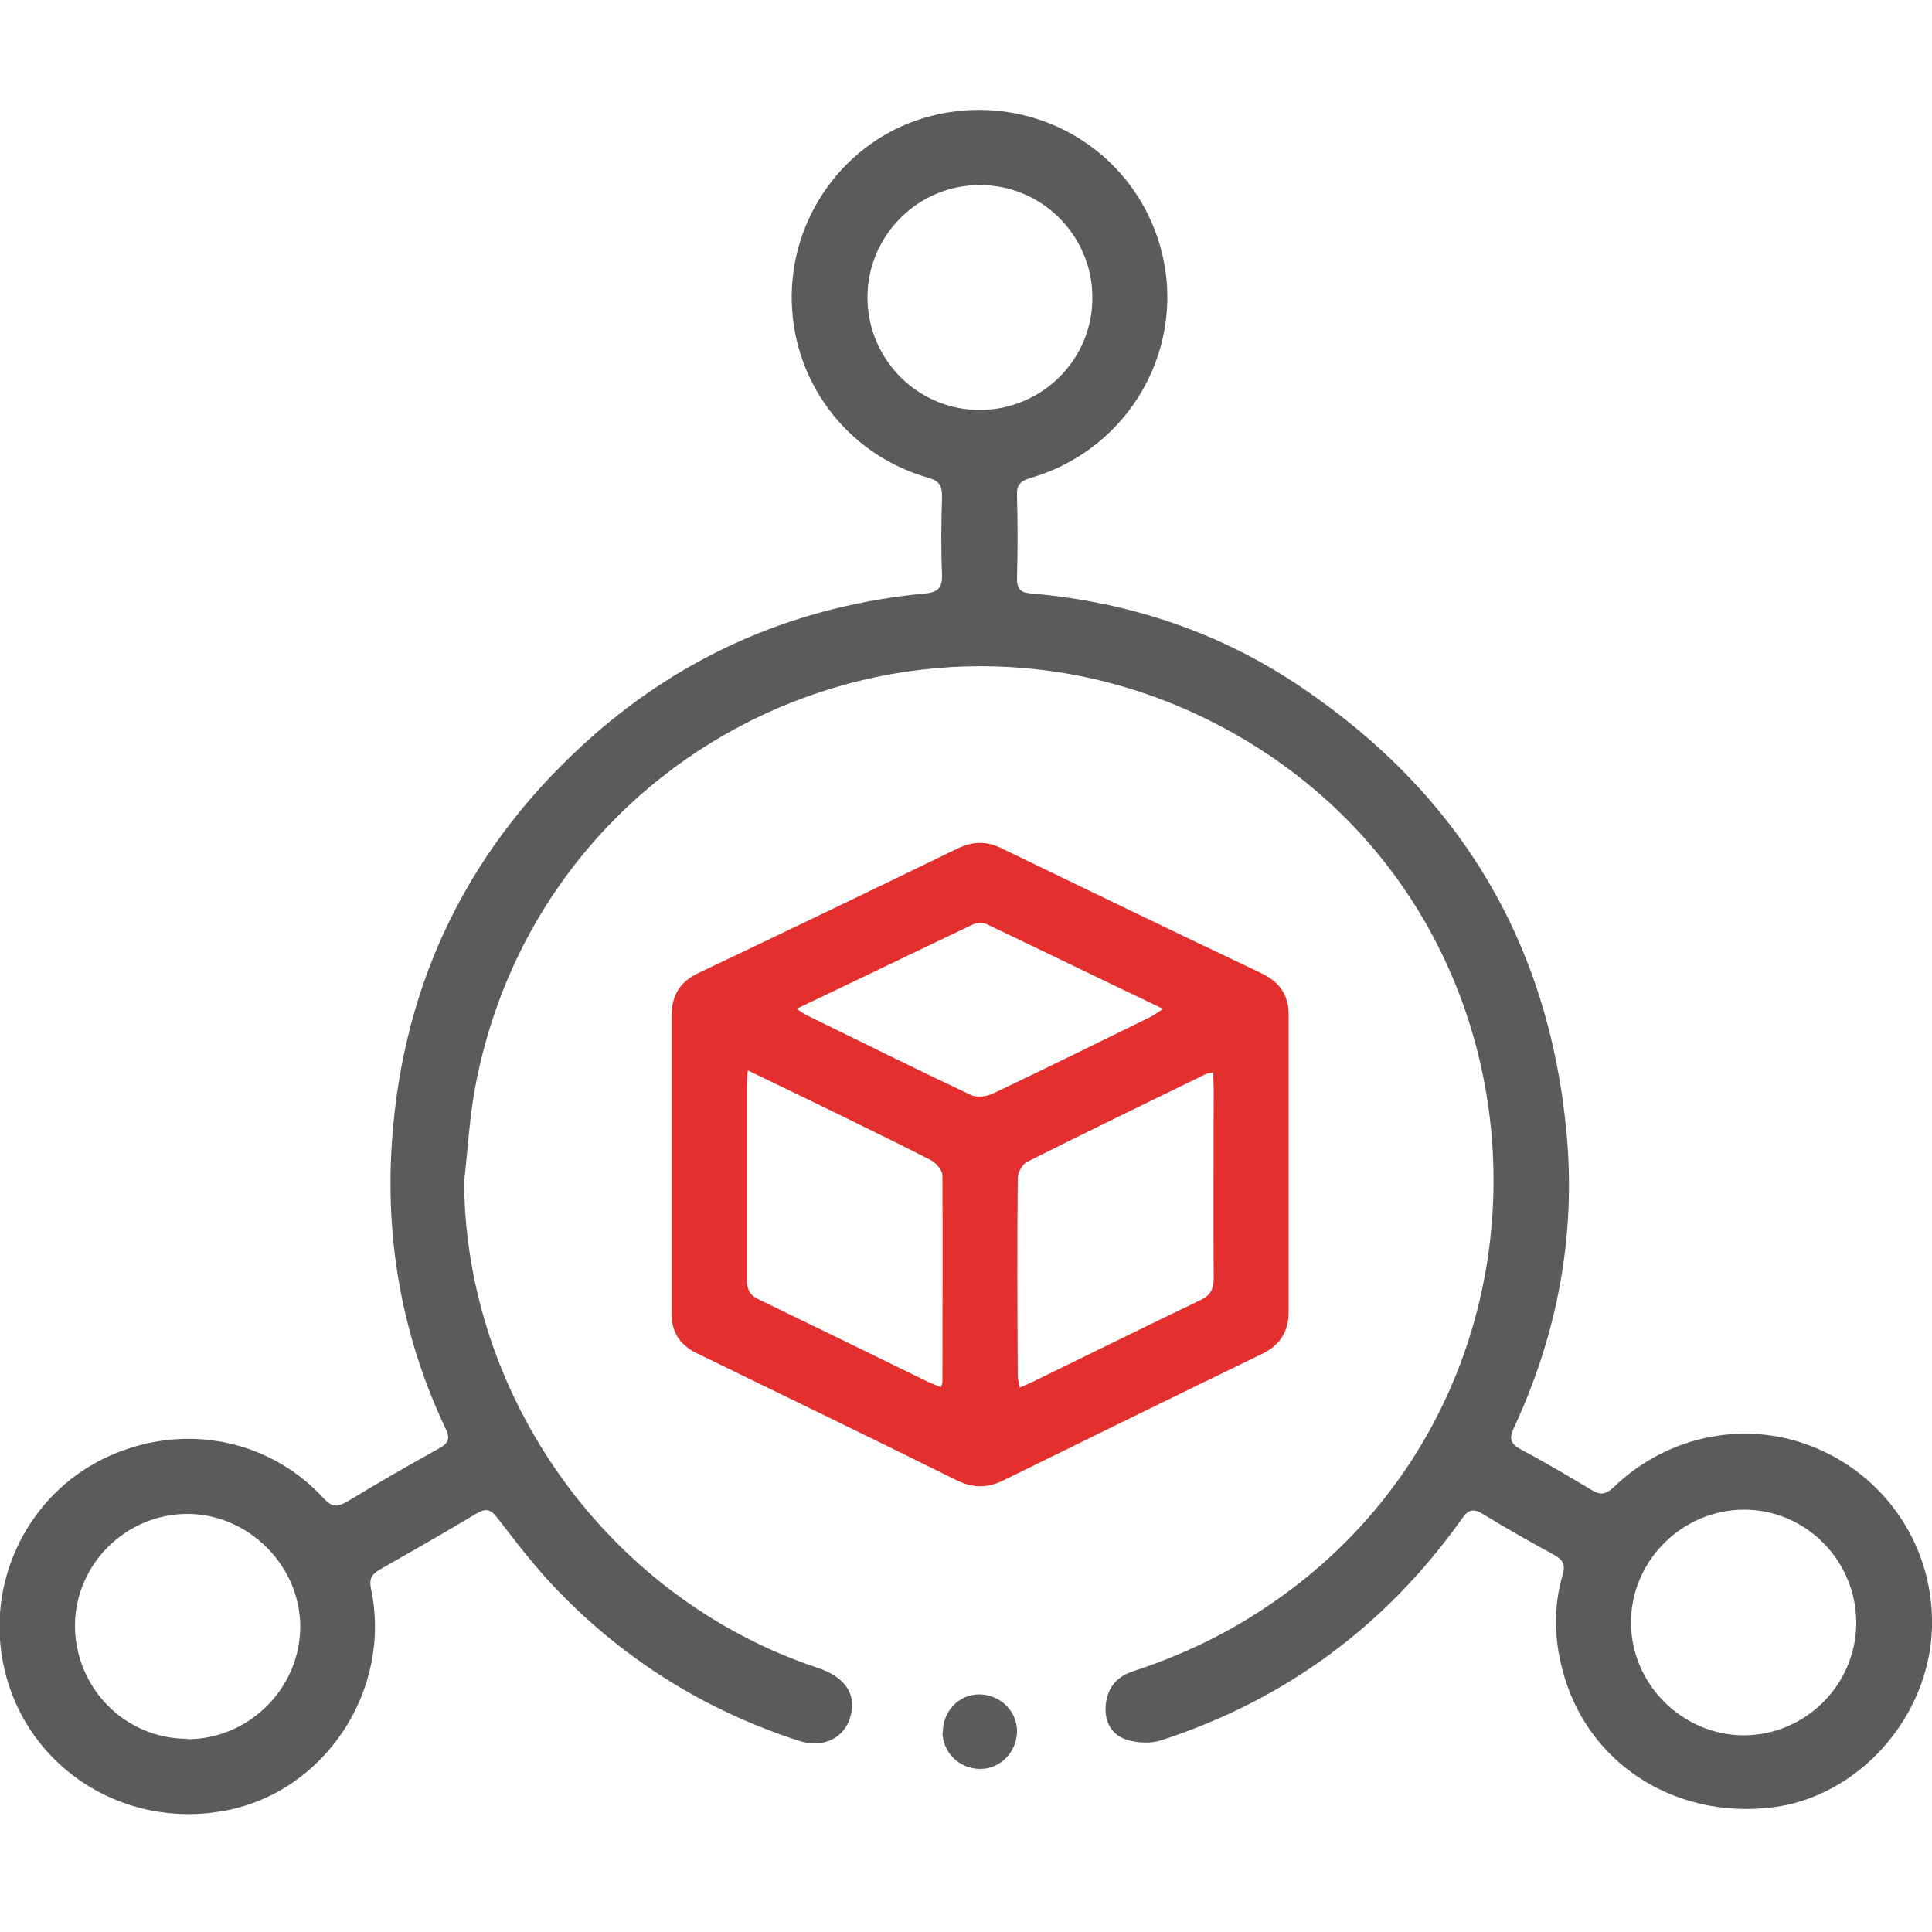
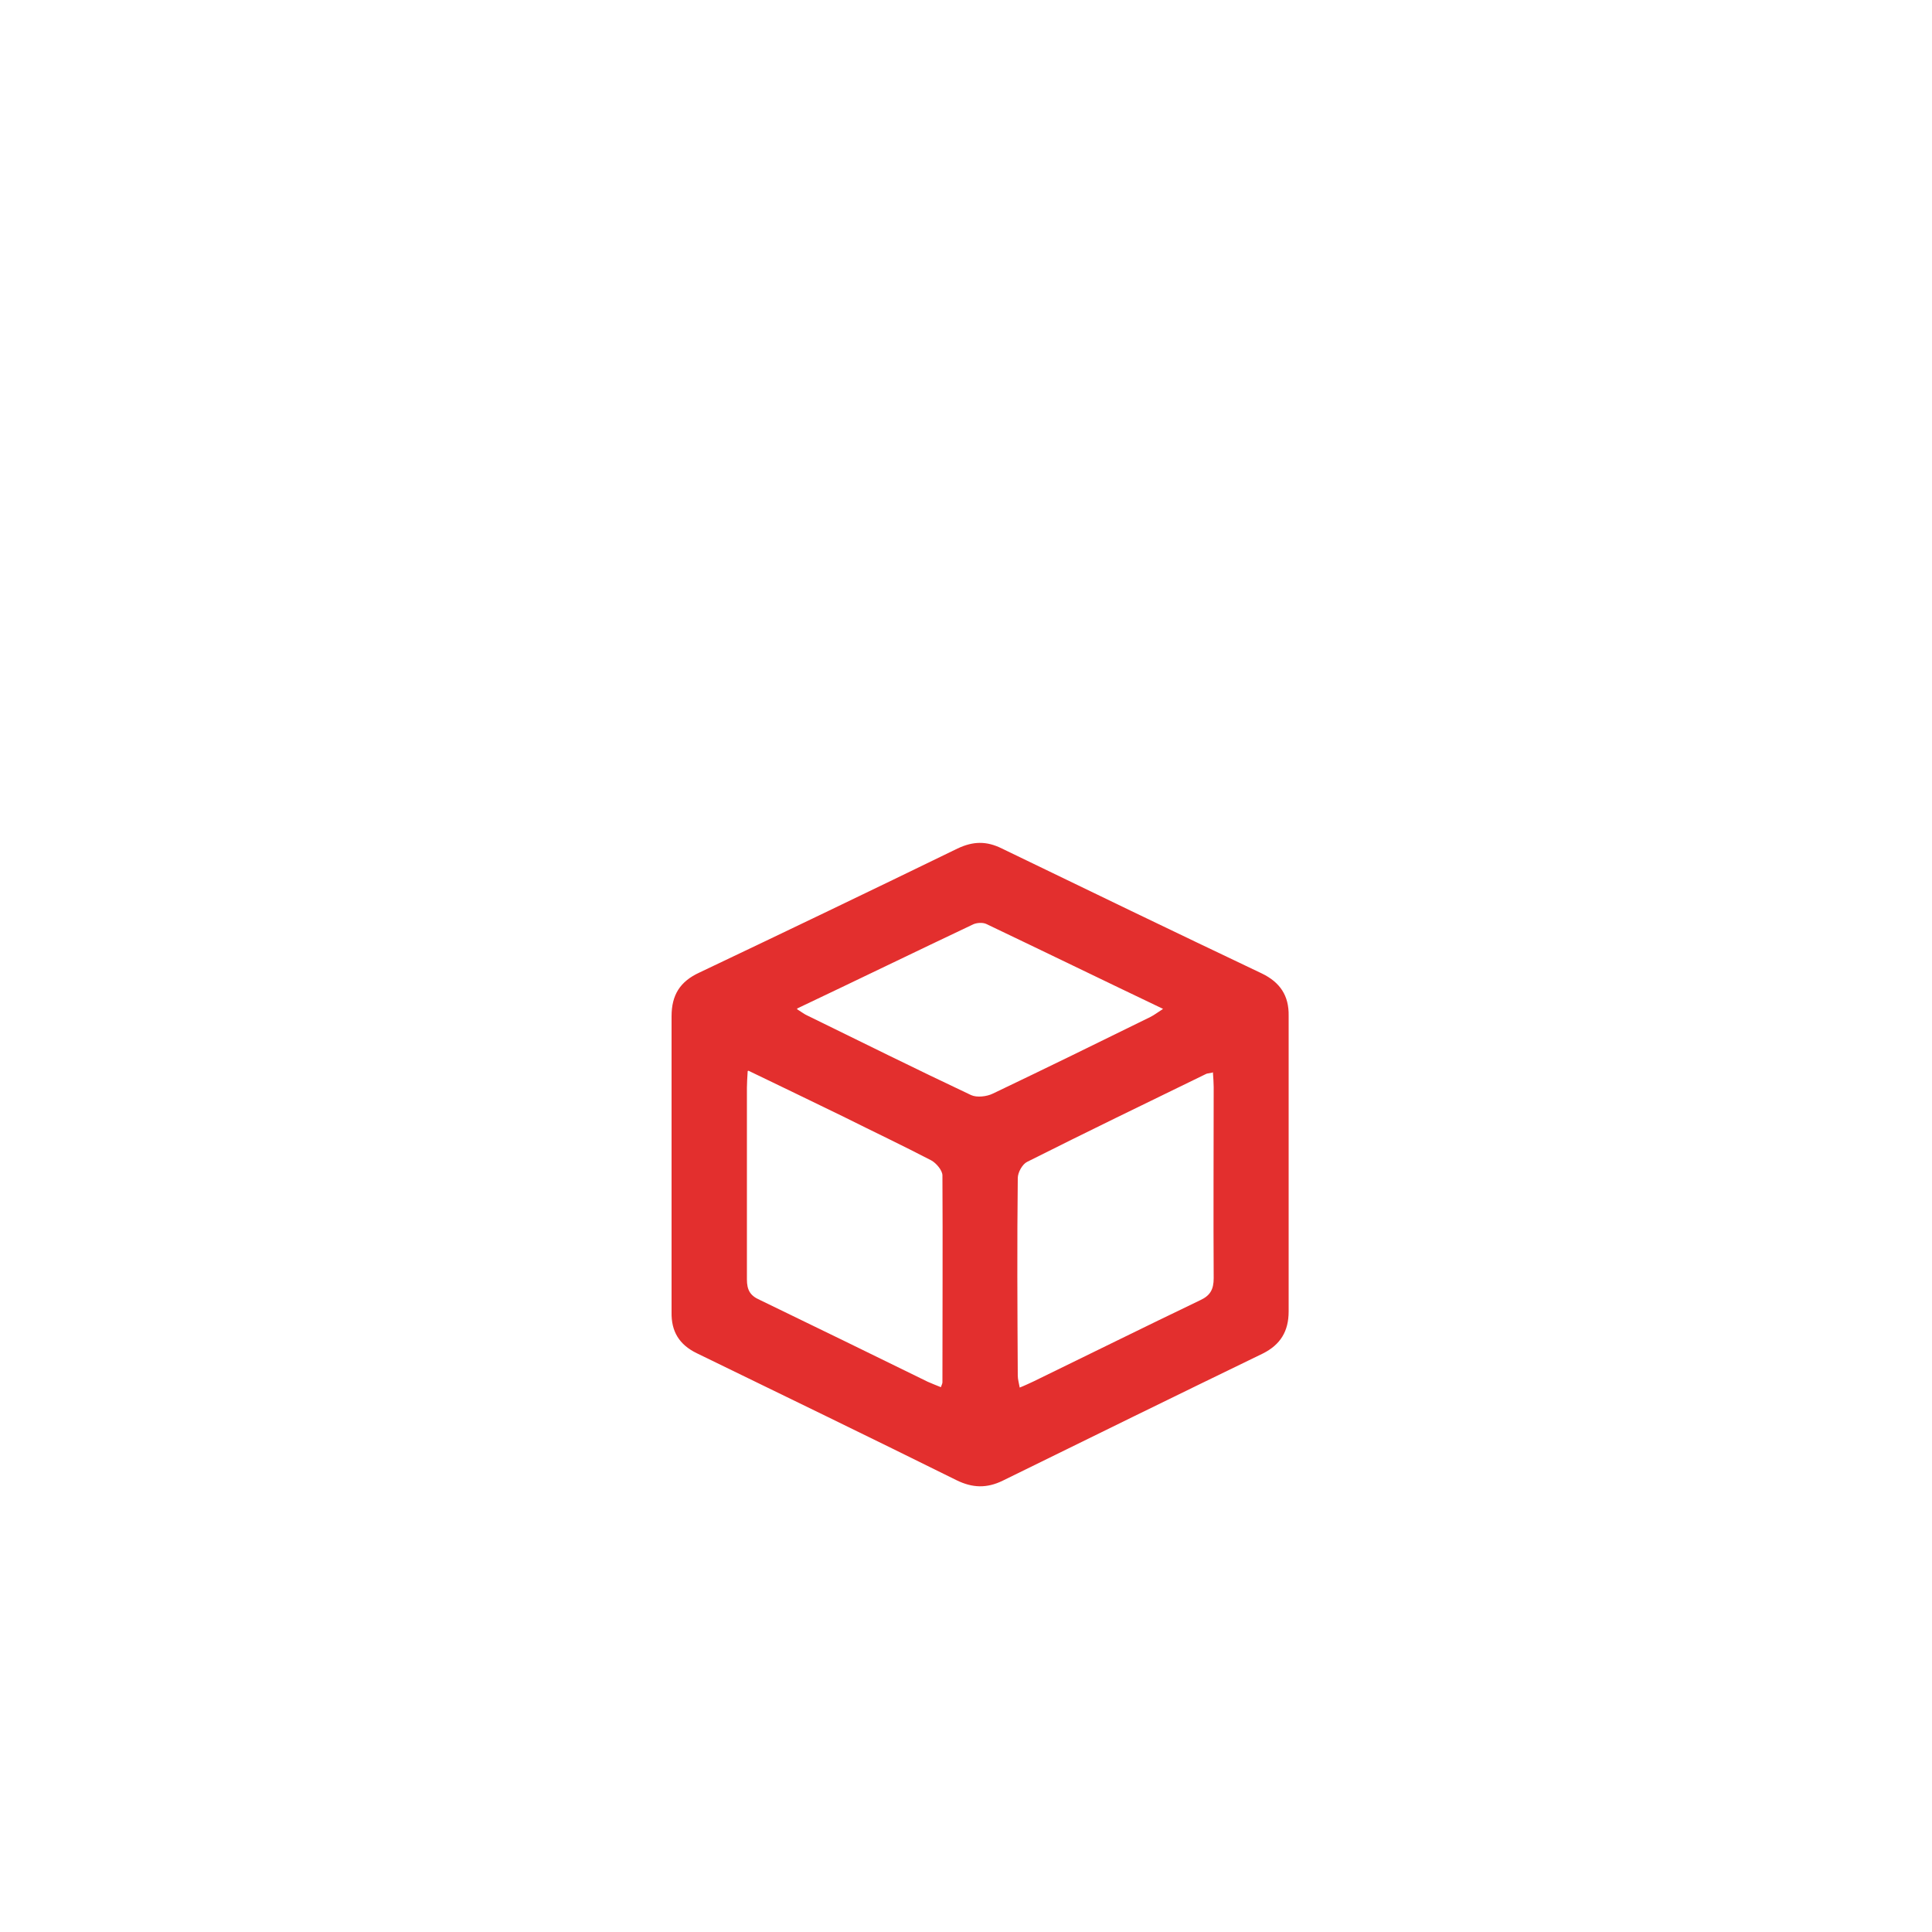
<svg xmlns="http://www.w3.org/2000/svg" id="Layer_11" data-name="Layer 11" viewBox="0 0 500 500">
  <defs>
    <style>      .cls-1 {        fill: #e32f2e;      }      .cls-1, .cls-2 {        stroke-width: 0px;      }      .cls-2 {        fill: #5b5b5b;      }    </style>
  </defs>
  <g id="uwHVzs.tif">
    <g>
-       <path class="cls-2" d="M120.1,305c0,56.5,37.4,108.6,91.4,126.6,7,2.3,10.1,6.6,8.7,12.2-1.4,6-7.1,8.8-13.5,6.7-24-7.8-44.8-20.7-62.3-38.8-5.7-5.9-10.7-12.4-15.7-18.9-1.8-2.3-3-2.5-5.4-1.1-8.3,5-16.6,9.7-25,14.5-2.1,1.2-2.8,2.4-2.3,4.9,5.6,26.2-11.9,52.7-37.8,57.5-27.3,5.1-52.9-12.4-57.6-39.3-3.7-21.1,7-42.3,26-51.7,19.7-9.7,42.6-5.7,57.2,10.2,2,2.2,3.4,2.3,5.9.9,7.9-4.8,15.9-9.4,24-13.9,2.2-1.2,2.9-2.4,1.7-4.9-11.1-23.4-15.7-48.2-14-74,2.8-42.3,20.4-77.6,52.2-105.6,24.5-21.5,53.3-33.6,85.7-36.7,3.5-.3,4.6-1.5,4.5-4.9-.3-6.8-.2-13.5,0-20.3,0-2.8-.8-4-3.7-4.8-21.3-6.1-35.6-25.6-35.2-47.6.4-21.7,15.3-40.7,36.1-46,26-6.6,52.1,8.3,59.3,33.9,7.2,25.7-7.8,52.3-33.6,59.8-2.7.8-3.6,1.8-3.5,4.5.2,7.2.2,14.3,0,21.5,0,3,1.1,3.7,3.8,3.9,25.3,2.2,48.7,10,69.7,24.2,40.9,27.6,64.1,66,68.7,115.2,2.5,26.6-2.3,52.1-13.5,76.3-1.3,2.7-1.3,4.2,1.7,5.8,6.2,3.3,12.3,6.9,18.3,10.5,2.3,1.4,3.7,1.2,5.7-.7,14.4-13.9,35.4-17.7,53.2-9.8,18.3,8.1,29.7,26.1,29.2,46-.6,23.3-19.1,44.1-41.7,46.7-25.4,2.9-47.7-11.8-53.9-35.5-2.2-8.2-2.4-16.5,0-24.7.8-2.7.1-3.9-2.2-5.2-6.2-3.4-12.3-6.8-18.3-10.5-2.6-1.6-3.9-1.3-5.6,1.2-19.6,27.6-45.6,46.8-77.8,57.3-2.8.9-6.5.7-9.3-.3-3.9-1.4-5.5-5.1-5-9.2.5-4.3,3-7.1,7.1-8.4,11.3-3.7,22-8.6,32.1-15.1,83.8-53.5,80.9-177.8-5.4-227.2-79.9-45.7-180.4.9-197.1,91.6-1.4,7.6-1.8,15.5-2.7,23.2ZM480.4,420c0-16-12.9-29.2-28.8-29.3-16.1-.1-29.5,13.1-29.5,29.2,0,15.9,13.2,29.1,29.1,29.2,16,0,29.1-13,29.2-29ZM253.5,47.9c-16,0-29,13.1-29,29.1,0,16.1,13.2,29.3,29.4,29.1,16-.2,29-13.3,28.8-29.3-.1-16-13.2-29-29.2-28.9ZM48.5,450.1c15.9,0,29.1-13.1,29.2-29,.1-15.7-13.2-29.2-29-29.3-16-.1-29.2,12.9-29.3,28.8,0,16.2,12.9,29.4,29.1,29.4Z" />
      <path class="cls-1" d="M173.8,301.3c0-12.8,0-25.5,0-38.3,0-5.5,2.2-9,7.2-11.3,22.3-10.6,44.6-21.3,66.8-32.1,4-1.9,7.5-2,11.5,0,22.3,10.8,44.7,21.6,67.2,32.3,4.8,2.3,7.1,5.8,7,11,0,25.5,0,51,0,76.5,0,5.1-2.1,8.6-6.7,10.9-22.5,10.9-44.9,21.9-67.3,32.9-4.1,2-7.8,1.9-11.9-.1-22.4-11.1-44.9-22-67.3-32.9-4.5-2.2-6.6-5.6-6.5-10.6,0-12.8,0-25.5,0-38.3ZM193.5,277.2c-.1,1.8-.2,3.1-.2,4.3,0,16.5,0,33.1,0,49.6,0,2.7.8,4.2,3.3,5.3,14.5,7,29,14.1,43.5,21.2,1.1.5,2.2.9,3.4,1.4.3-.8.4-1,.4-1.3,0-17.8.1-35.7,0-53.5,0-1.3-1.6-3.2-2.9-3.9-7.5-3.9-15.1-7.5-22.7-11.3-8-3.9-16.1-7.8-24.6-11.9ZM313.7,277.6c-1,.2-1.4.2-1.7.4-15.4,7.5-30.9,15-46.2,22.7-1.2.6-2.4,2.7-2.4,4.2-.2,17-.1,34.1,0,51.1,0,1,.3,1.9.5,3.1,1.5-.6,2.5-1.1,3.6-1.6,14.4-7,28.7-14.1,43.1-21,2.6-1.2,3.5-2.8,3.5-5.7-.1-16.5,0-33,0-49.5,0-1.1-.1-2.3-.2-3.8ZM206.3,261.2c1.3.8,1.9,1.3,2.6,1.6,14.1,6.9,28.2,13.9,42.4,20.6,1.5.7,4.1.4,5.7-.4,13.6-6.5,27.1-13.1,40.7-19.8,1-.5,1.9-1.2,3.3-2.1-15.7-7.5-30.7-14.8-45.8-22-.9-.4-2.4-.3-3.3.1-15,7.1-30,14.4-45.6,21.8Z" />
-       <path class="cls-2" d="M244,448.3c0-5.4,4.1-9.8,9.4-9.8,5.3,0,9.8,4.2,9.8,9.5,0,5.3-4.2,9.8-9.5,9.8-5.4,0-9.7-4.2-9.8-9.5Z" />
    </g>
  </g>
</svg>